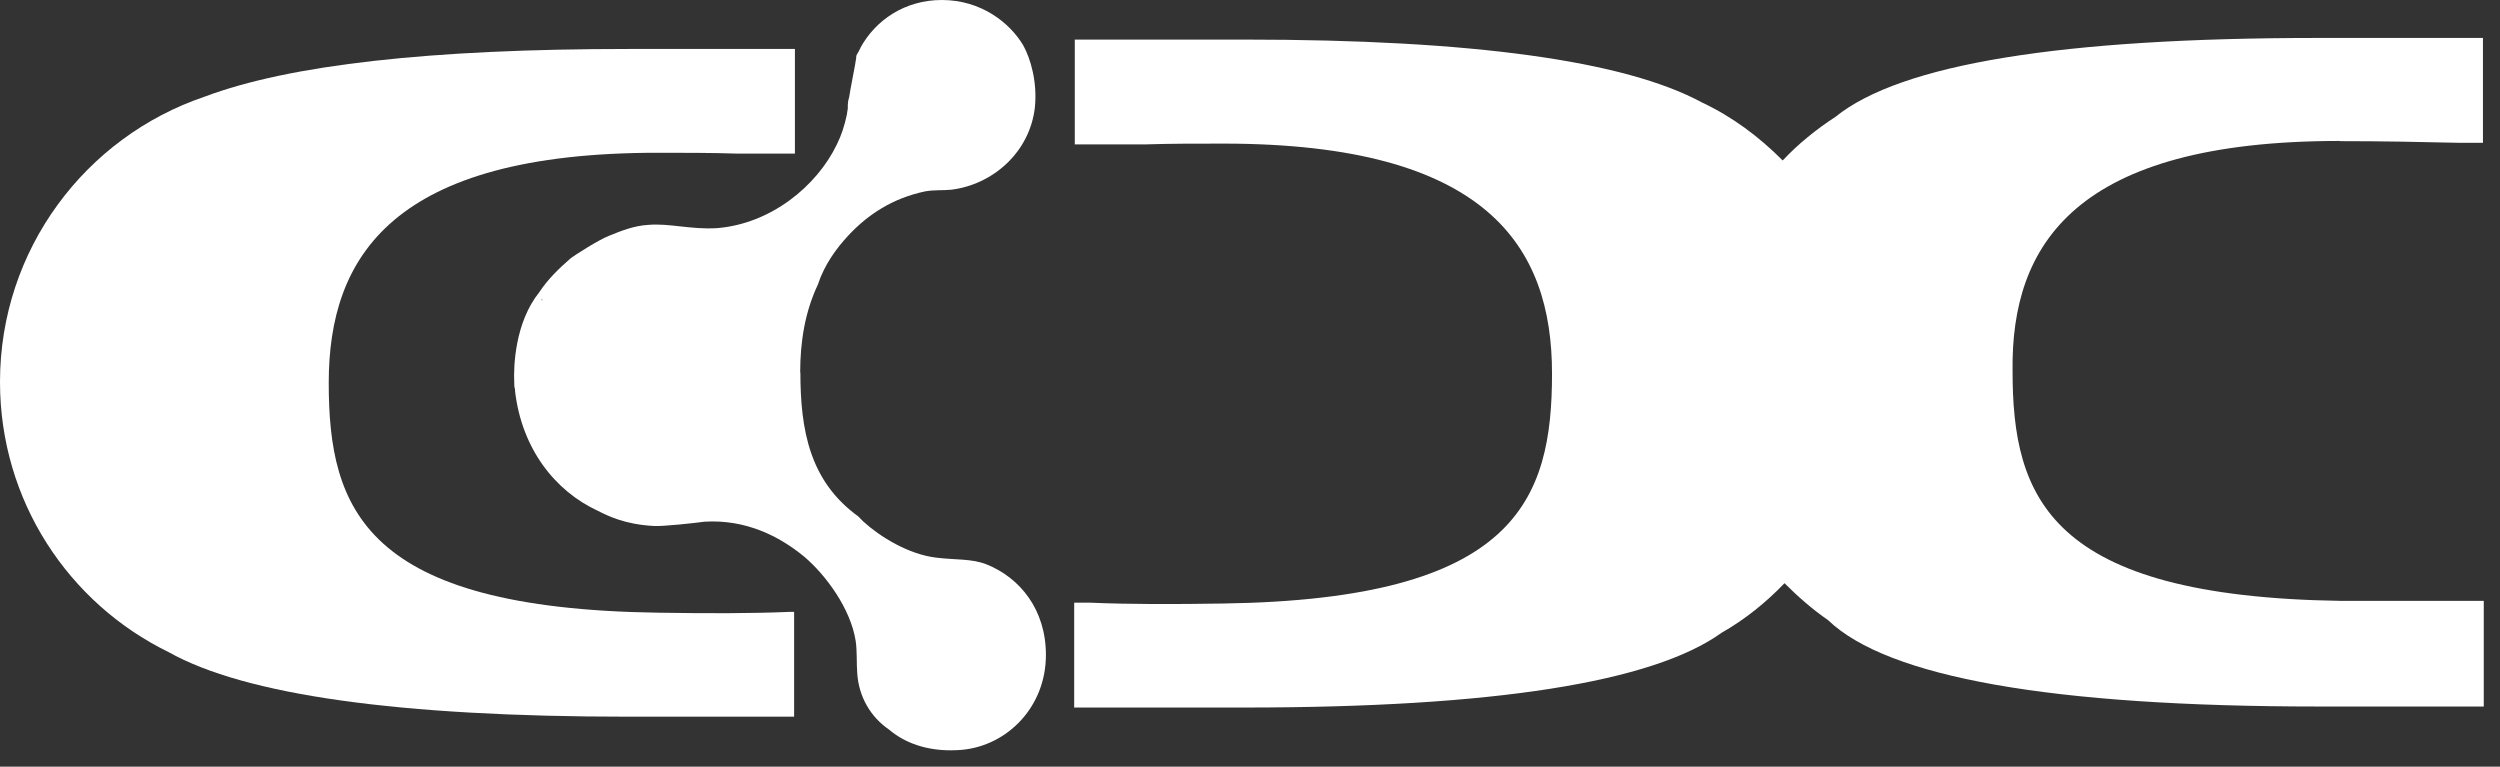
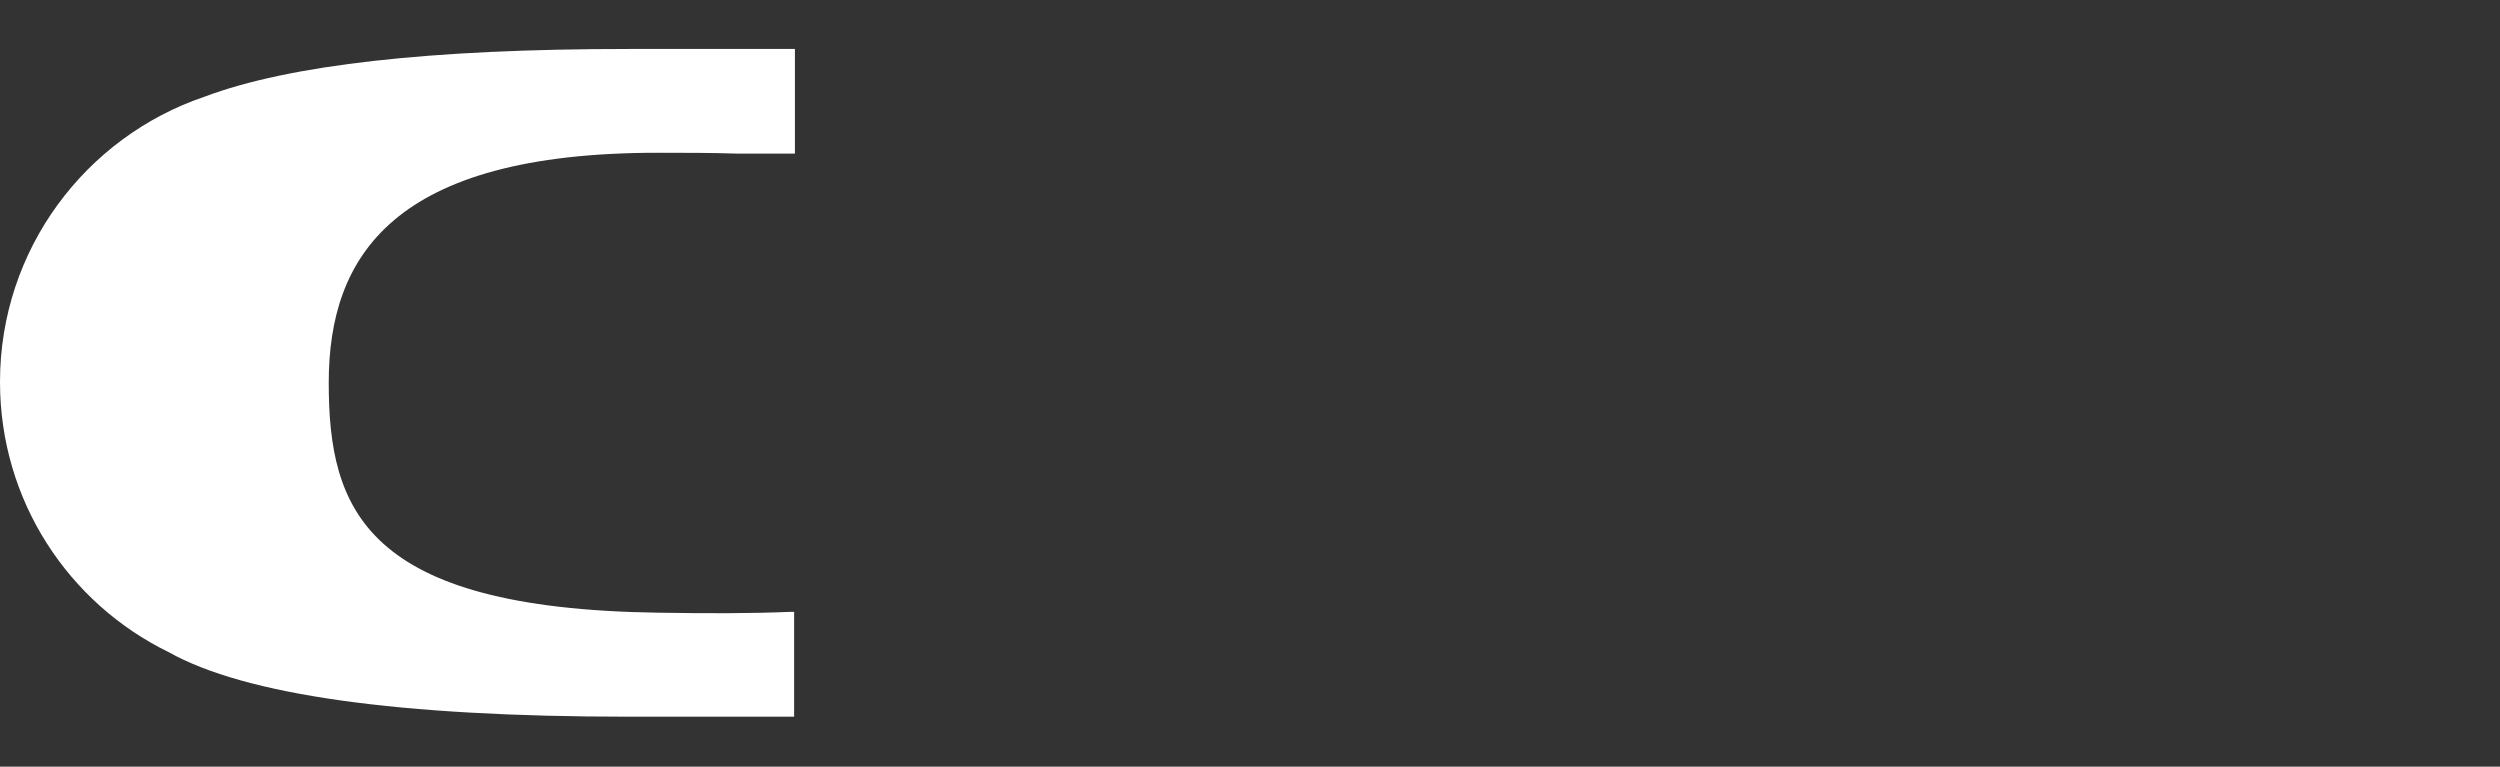
<svg xmlns="http://www.w3.org/2000/svg" width="150" height="46" viewBox="0 0 150 46" fill="none">
  <rect x="0" y="0" width="150" height="46" fill="#333333" stroke="none" />
  <path d="M39.448 36.761C21.882 36.505 19.724 30.57 19.724 22.964C19.724 15.358 23.594 9.166 39.448 9.166C41.112 9.166 42.667 9.166 44.174 9.215H47.695V2.938H37.736C25.813 2.938 17.361 3.888 12.273 5.802C5.136 8.215 0 14.968 0 22.915C0 30.058 4.123 36.201 10.115 39.126C14.697 41.698 23.908 43.002 37.736 43.002H47.647V36.712H47.393C45.079 36.81 42.462 36.81 39.448 36.761Z" fill="white" />
-   <path d="M140.381 8.469C142.998 8.469 145.36 8.518 147.47 8.567H148.977V2.277H139.067C123.719 2.277 114.062 3.837 110.132 7.007C108.975 7.762 107.914 8.616 106.961 9.627C105.551 8.213 103.947 7.007 102.127 6.153C97.497 3.642 88.334 2.375 74.698 2.375H64.487V8.664H68.719C70.177 8.616 71.733 8.616 73.396 8.616C89.251 8.616 93.121 14.807 93.121 22.413C93.121 30.019 90.963 35.955 73.396 36.211C70.382 36.26 67.706 36.26 65.451 36.162H64.451V42.452H74.662C89.6 42.452 99.161 40.94 103.296 37.966C104.707 37.162 105.961 36.15 107.07 34.992C107.877 35.796 108.733 36.552 109.686 37.21C113.255 40.635 123.068 42.391 139.115 42.391H149.026V36.053H140.478C122.924 35.796 120.754 29.86 120.754 22.255C120.657 14.649 124.527 8.457 140.381 8.457" fill="white" />
-   <path d="M48.011 22.366C48.011 20.453 48.312 18.685 49.072 17.076C49.469 15.87 50.181 14.907 50.88 14.151C52.086 12.847 53.593 11.884 55.51 11.482C56.064 11.384 56.571 11.433 57.065 11.384C59.585 11.08 61.791 9.117 62.092 6.448C62.249 4.936 61.839 3.523 61.393 2.718C60.585 1.365 58.873 0 56.51 0C54.292 0 52.532 1.207 51.627 2.864C51.627 2.913 51.579 2.962 51.579 2.962C51.531 3.108 51.422 3.218 51.374 3.364V3.462C51.326 3.864 51.025 5.278 50.916 6.033V5.838L50.868 6.289V6.484C50.868 6.582 50.82 6.74 50.82 6.838C50.663 7.594 50.47 8.142 50.217 8.654C49.011 11.177 46.238 13.432 43.019 13.688C41.464 13.786 40.15 13.383 38.896 13.493C38.04 13.542 37.28 13.846 36.533 14.151C35.978 14.358 34.471 15.309 34.218 15.516C33.519 16.126 32.856 16.772 32.361 17.527C30.903 19.344 30.806 21.952 30.855 22.964C30.855 23.11 30.855 23.22 30.903 23.366V23.463C31.3 26.889 33.266 29.448 35.882 30.655C36.485 30.959 37.485 31.459 39.197 31.557C39.704 31.605 41.862 31.362 42.272 31.301C44.731 31.154 46.745 32.154 48.264 33.409C49.566 34.519 51.037 36.53 51.338 38.443C51.434 39.053 51.386 39.809 51.435 40.406C51.531 41.82 52.242 43.026 53.352 43.782C54.413 44.684 55.919 45.147 57.728 44.989C60.441 44.733 62.755 42.417 62.755 39.297C62.755 36.578 61.2 34.665 59.187 33.86C58.282 33.507 57.33 33.605 56.173 33.458C54.509 33.263 52.797 32.203 51.796 31.289L51.495 30.984C48.577 28.875 48.023 25.804 48.023 22.33M32.53 18.052L32.482 17.954H32.53V18.052Z" fill="white" />
</svg>